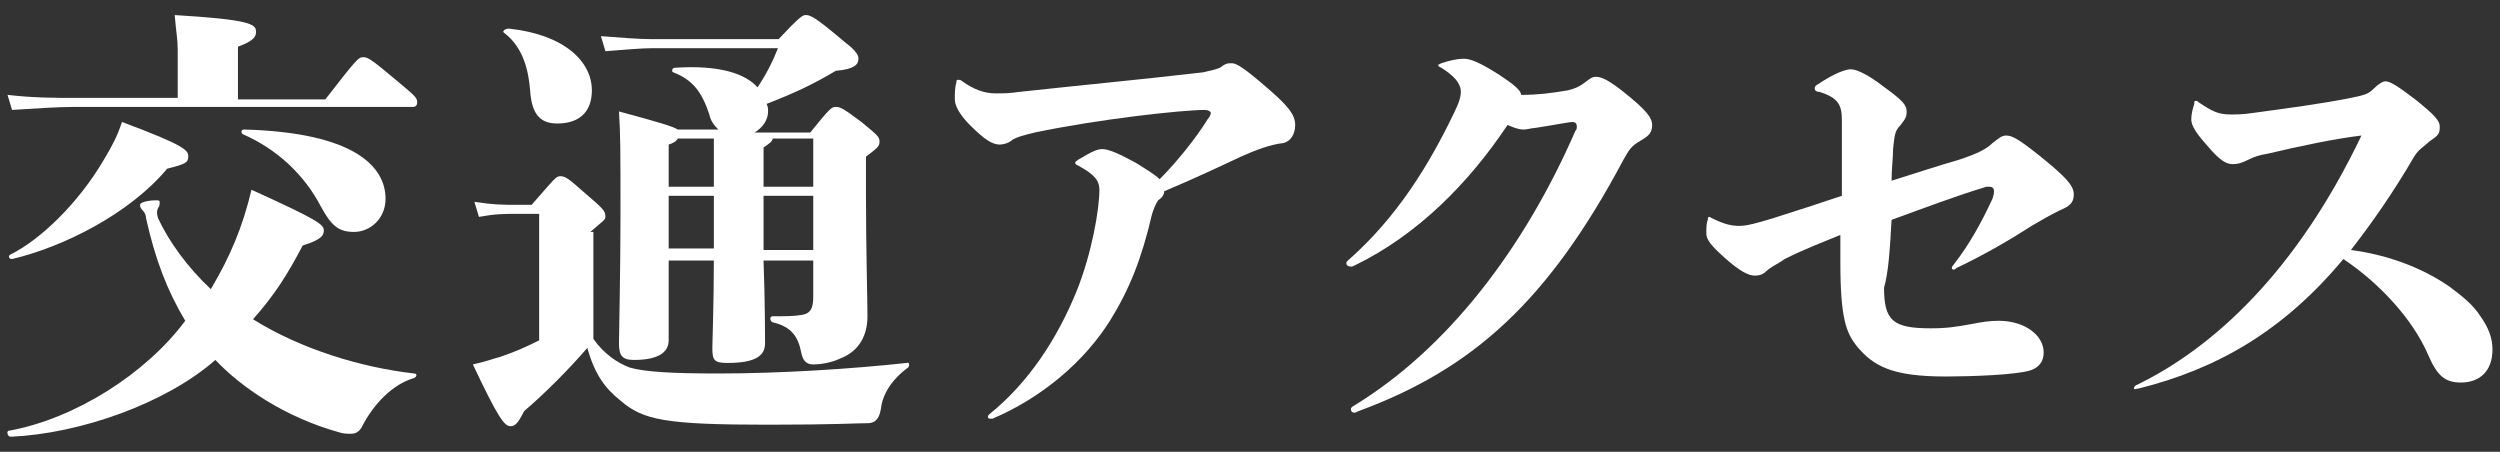
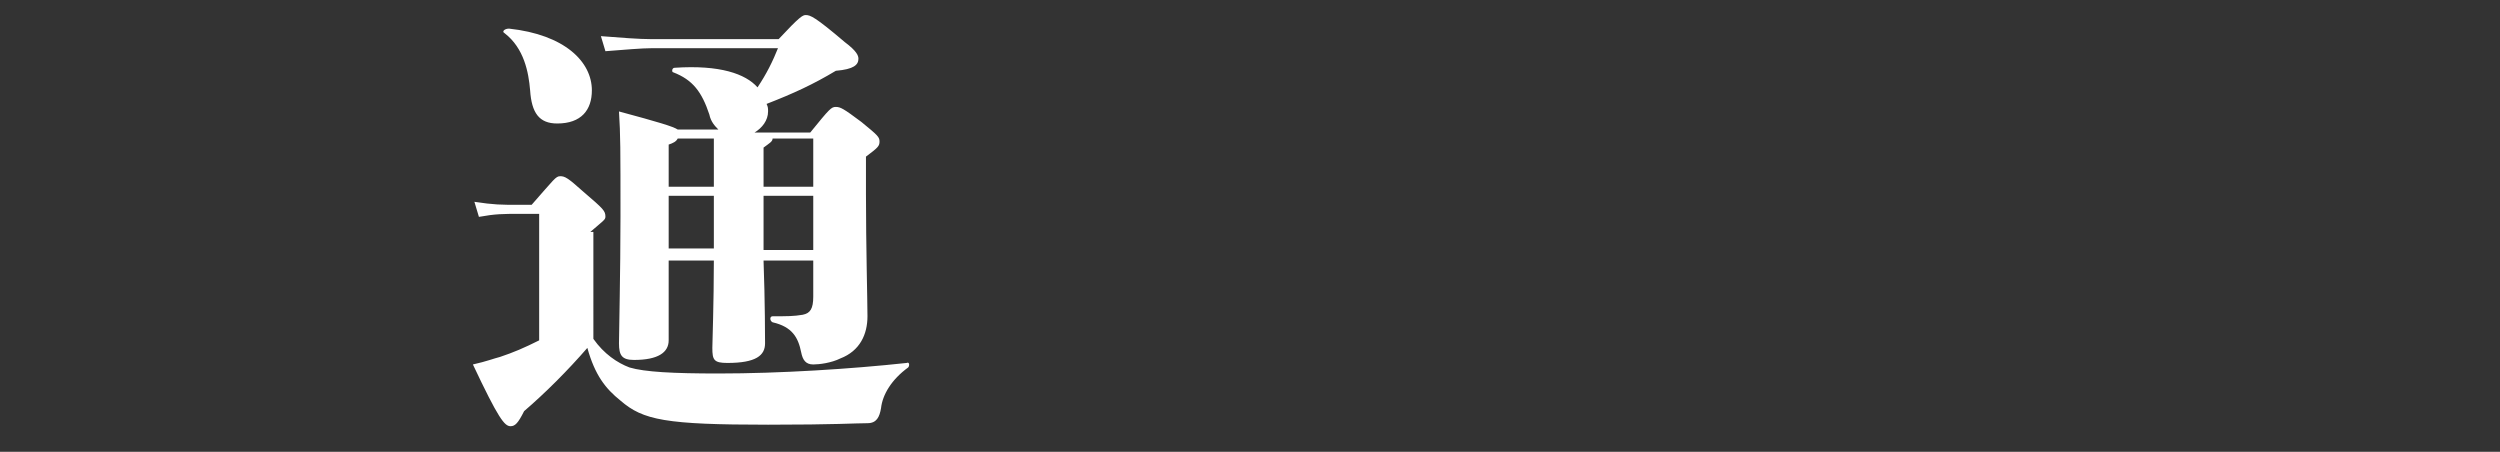
<svg xmlns="http://www.w3.org/2000/svg" version="1.1" id="レイヤー_1" x="0px" y="0px" width="166px" height="30px" viewBox="0 0 166 30" style="enable-background:new 0 0 166 30;" xml:space="preserve">
  <rect x="0" y="0" width="166" height="30" fill="#333333" stroke="none" />
  <style type="text/css">
	.st0{fill:#FFFFFF;}
</style>
  <g>
-     <path class="st0" d="M27.5,24.8c-3.5-0.4-7.5-1.6-10.7-3.6c1.5-1.7,2.3-3,3.3-4.9c1.3-0.4,1.4-0.7,1.4-1c0-0.4-0.4-0.7-4.8-2.7   c-0.6,2.5-1.4,4.4-2.7,6.6c-1.6-1.5-2.8-3.2-3.5-4.7c-0.1-0.3-0.1-0.5,0-0.7c0.1-0.1,0.1-0.2,0.1-0.4c0-0.1-0.1-0.1-0.3-0.1   c-0.3,0-1,0.1-1,0.3c0,0.1,0,0.2,0.2,0.4c0.1,0.1,0.2,0.3,0.2,0.5c0.6,2.7,1.4,4.8,2.6,6.8C9.7,24.8,5,27.8,0.6,28.6   c-0.2,0-0.1,0.4,0.1,0.4c4.6-0.2,10.3-2.2,13.6-5.1c1.7,1.8,4.6,3.8,8.2,4.8c0.3,0.1,0.5,0.1,0.8,0.1c0.3,0,0.5-0.1,0.7-0.4   c0.8-1.6,2.1-2.9,3.5-3.3C27.7,25,27.7,24.8,27.5,24.8z M0.8,17.2c3.4-0.8,7.8-3,10.3-6c1.2-0.3,1.4-0.4,1.4-0.8   c0-0.4-0.1-0.7-4.4-2.3c-0.3,0.9-0.6,1.5-1.2,2.5c-1.7,2.9-4.2,5.3-6.2,6.3C0.5,17,0.6,17.2,0.8,17.2z M21.3,13.7   c0.7,1.3,1.2,1.7,2.2,1.7c1.1,0,2.1-0.9,2.1-2.2c0-2.1-2-4.4-9.4-4.6c-0.2,0-0.2,0.2-0.1,0.3C18.4,9.9,20.2,11.6,21.3,13.7z    M15.8,6.5V3.1c1.1-0.4,1.2-0.7,1.2-1c0-0.5-0.4-0.8-5.4-1.1c0.1,1.2,0.2,1.6,0.2,2.3v3.2H4.9c-1.2,0-2.7,0-4.4-0.2l0.3,1   c1.6-0.1,3-0.2,4.1-0.2h22.5c0.2,0,0.3-0.1,0.3-0.3c0-0.3-0.1-0.4-1.3-1.4c-1.9-1.6-2-1.6-2.3-1.6c-0.3,0-0.4,0.1-2.5,2.8H15.8z" />
    <path class="st0" d="M51.7,3.1c-0.4,1-0.8,1.8-1.4,2.7c-0.8-0.9-2.5-1.5-5.5-1.3c-0.2,0-0.2,0.3-0.1,0.3c1.3,0.5,1.9,1.3,2.4,2.8   c0.1,0.5,0.4,0.8,0.6,1H45c-0.3-0.2-1.3-0.5-3.9-1.2c0.1,1.6,0.1,2.4,0.1,7c0,3.6-0.1,7.8-0.1,8.4c0,0.8,0.2,1.1,1,1.1   c1.6,0,2.3-0.5,2.3-1.3v-5.3h3c0,2.8-0.1,5.5-0.1,5.8c0,0.8,0.1,1,1,1c1.9,0,2.5-0.5,2.5-1.3c0-0.2,0-2.8-0.1-5.5H54v2.4   c0,0.8-0.2,1.1-0.7,1.2c-0.6,0.1-1,0.1-2,0.1c-0.2,0-0.2,0.3,0,0.4c1.3,0.3,1.7,1,1.9,2c0.1,0.5,0.3,0.8,0.8,0.8   c0.4,0,1.2-0.1,1.8-0.4c1.3-0.5,1.8-1.6,1.8-2.8c0-1-0.1-4.7-0.1-8.1v-2.5c0.8-0.6,0.9-0.7,0.9-1c0-0.3-0.1-0.4-1.2-1.3   c-1.2-0.9-1.4-1-1.7-1c-0.3,0-0.4,0.1-1.7,1.7h-3.7c0.5-0.3,0.9-0.8,0.9-1.4c0-0.2,0-0.3-0.1-0.5c1.8-0.7,3.1-1.3,4.6-2.2   c1.2-0.1,1.5-0.4,1.5-0.8c0-0.2-0.1-0.5-0.9-1.1C54.1,1.1,53.8,1,53.5,1c-0.2,0-0.4,0.1-1.8,1.6h-8.4c-0.9,0-2.1-0.1-3.4-0.2l0.3,1   c1.3-0.1,2.4-0.2,3.1-0.2H51.7z M50.7,16.6V13H54v3.6H50.7z M44.4,16.6V13h3v1c0,0.8,0,1.7,0,2.5H44.4z M44.4,12.4V9.6   c0.3-0.1,0.5-0.2,0.6-0.4h2.4c0,0.6,0,1.4,0,3.2H44.4z M54,9.2v3.2h-3.3V9.8c0.4-0.3,0.6-0.4,0.6-0.6H54z M33.5,2.2   c1.3,1,1.6,2.6,1.7,3.8c0.1,1.5,0.6,2.2,1.8,2.2c1.6,0,2.3-0.9,2.3-2.2c0-1.9-1.8-3.7-5.5-4.1C33.5,1.9,33.3,2.1,33.5,2.2z    M39.2,15.4c0.8-0.7,1-0.8,1-1c0-0.4-0.1-0.5-1.5-1.7c-1-0.9-1.2-1-1.5-1c-0.3,0-0.4,0.2-1.9,1.9h-0.9c-1.1,0-1.6,0-2.9-0.2l0.3,1   c1.1-0.2,1.6-0.2,2.7-0.2h1.3v8.4c-1,0.5-1.7,0.8-2.6,1.1c-0.4,0.1-0.9,0.3-1.8,0.5c1.7,3.6,2.1,4.1,2.5,4.1c0.3,0,0.5-0.2,0.9-1   c1.4-1.2,2.9-2.7,4.2-4.2c0.5,1.8,1.2,2.7,2.2,3.5c1.5,1.3,3,1.6,9.8,1.6c4.5,0,5.8-0.1,6.6-0.1c0.6,0,0.8-0.4,0.9-1   c0.1-0.9,0.7-1.9,1.8-2.7c0.1-0.1,0.1-0.4-0.1-0.3c-3.7,0.4-8.4,0.7-12.5,0.7c-3,0-4.9-0.1-5.9-0.4c-0.8-0.3-1.7-0.9-2.4-1.9V15.4z   " />
-     <path class="st0" d="M77.3,12.7c1.9-0.8,3.4-1.5,5.1-2.3c0.9-0.4,1.9-0.8,2.8-0.9C85.7,9.4,86,8.9,86,8.3c0-0.7-0.5-1.3-1.9-2.5   c-1.5-1.3-2-1.6-2.3-1.6c-0.3,0-0.4,0-0.8,0.3c-0.2,0.1-0.7,0.2-1.1,0.3c-4.3,0.5-7.6,0.8-12.2,1.3c-0.7,0.1-1,0.1-1.6,0.1   c-0.8,0-1.5-0.3-2.2-0.8c-0.1-0.1-0.2-0.1-0.3-0.1c-0.1,0-0.1,0.1-0.1,0.2c-0.1,0.3-0.1,0.7-0.1,1.1c0,0.4,0.3,1,1,1.7   c1,1,1.5,1.3,2,1.3c0.2,0,0.6-0.1,0.8-0.3c0.3-0.2,0.7-0.3,1.5-0.5C73,7.9,78.5,7.3,80,7.3c0.2,0,0.4,0.1,0.4,0.2   c0,0.1-0.1,0.3-0.2,0.4c-0.8,1.3-2.1,2.9-3.2,4c-0.3-0.3-0.8-0.6-1.6-1.1c-1.1-0.6-1.8-0.9-2.2-0.9c-0.3,0-0.6,0.1-1.6,0.7   c-0.1,0.1-0.2,0.1-0.2,0.2c0,0.1,0,0.1,0.2,0.2c1.1,0.6,1.4,1,1.4,1.6c0,1.3-0.5,4.2-1.5,6.7c-1.3,3.2-3.2,6.1-5.8,8.2   c-0.1,0.1-0.1,0.1-0.1,0.2s0.1,0.1,0.2,0.1c0.1,0,0.1,0,0.1,0c3.3-1.4,6.1-3.8,7.8-6.5c1.3-2.1,2.1-4.1,2.8-7.1   c0.1-0.3,0.2-0.6,0.4-0.9C77.2,13.1,77.3,12.9,77.3,12.7z" />
-     <path class="st0" d="M101,6.3c0-0.3-0.5-0.7-1.4-1.3c-1.4-0.9-2-1.1-2.4-1.1c-0.4,0-0.9,0.1-1.5,0.3c-0.2,0.1-0.2,0.1-0.2,0.1   c0,0.1,0,0.1,0.2,0.2c0.8,0.5,1.3,1,1.3,1.6c0,0.3-0.1,0.7-0.5,1.5c-1.6,3.3-3.7,6.8-7,9.7c-0.1,0.1-0.1,0.1-0.1,0.2   c0,0.1,0.1,0.2,0.3,0.2c0.1,0,0.1,0,0.3-0.1c4.1-2,7.5-5.4,10.1-9.3c0.7,0.3,0.9,0.3,1.1,0.3c0.2,0,0.5-0.1,0.7-0.1   c1.3-0.2,2.3-0.4,2.5-0.4s0.3,0.1,0.3,0.3c0,0.1,0,0.2-0.1,0.3c-3.4,7.8-8.5,14.5-14.8,18.3c-0.1,0.1-0.1,0.1-0.1,0.2   c0,0.1,0.1,0.2,0.2,0.2c0.1,0,0.1,0,0.3-0.1c7.6-2.8,12.6-7.3,17.6-16.7c0.4-0.7,0.5-0.9,1.2-1.3c0.5-0.3,0.7-0.5,0.7-1   c0-0.5-0.4-1-1.9-2.2c-1-0.8-1.5-1-1.8-1c-0.3,0-0.4,0.1-0.8,0.4c-0.4,0.3-0.7,0.4-1.1,0.5C102.9,6.2,102.1,6.3,101,6.3L101,6.3z" />
-     <path class="st0" d="M125.6,14.6c2.2-0.8,4.3-1.6,6.3-2.2c0.1,0,0.2,0,0.2,0c0.2,0,0.3,0.1,0.3,0.3c0,0.1,0,0.2-0.1,0.5   c-0.7,1.5-1.5,3-2.6,4.4c-0.1,0.1-0.1,0.2-0.1,0.2c0,0.1,0.1,0.1,0.1,0.1c0.1,0,0.1,0,0.2-0.1c1.9-0.9,3.6-1.9,5-2.8   c0.5-0.3,1.2-0.7,1.8-1c0.7-0.3,1-0.5,1-1.1c0-0.6-0.6-1.2-2.2-2.5c-1.5-1.2-1.9-1.4-2.3-1.4c-0.3,0-0.5,0.2-0.9,0.5   c-0.4,0.4-1,0.7-2.2,1.1c-1.4,0.4-2.9,0.9-4.5,1.4c0-0.8,0.1-1.5,0.1-2.1c0.1-0.9,0.1-1.2,0.5-1.6c0.3-0.4,0.4-0.5,0.4-0.9   c0-0.4-0.2-0.7-1.6-1.7c-0.9-0.7-1.7-1.1-2.1-1.1c-0.3,0-1,0.2-2.2,1c-0.2,0.1-0.2,0.2-0.2,0.3c0,0.1,0.1,0.2,0.3,0.2   c1.3,0.4,1.5,0.9,1.5,1.9c0,1.6,0,3.3,0,5c-1.5,0.5-3,1-4.6,1.5c-1,0.3-1.7,0.5-2.2,0.5c-0.5,0-1-0.1-1.8-0.5   c-0.2-0.1-0.2-0.1-0.2-0.1c-0.1,0-0.1,0.1-0.1,0.2c-0.1,0.2-0.1,0.6-0.1,0.9c0,0.4,0.3,0.8,1.2,1.6c1,0.9,1.6,1.2,2,1.2   c0.4,0,0.6-0.1,0.9-0.4c0.4-0.3,0.7-0.4,1.1-0.7c1.4-0.7,2.5-1.1,3.7-1.6c0,0.6,0,1.2,0,1.8c0,3.8,0.4,4.7,1.1,5.6   c1.1,1.3,2.3,2,5.9,2c1.6,0,4.6-0.1,5.6-0.4c0.6-0.2,0.9-0.6,0.9-1.2c0-1.1-1.2-2.1-3-2.1c-0.6,0-1.2,0.1-1.7,0.2   c-1.1,0.2-1.7,0.3-2.8,0.3c-2.5,0-3.1-0.5-3.1-2.7C125.4,18.1,125.5,16.4,125.6,14.6z" />
-     <path class="st0" d="M142,25.8c5.2-1.3,9.6-3.8,13.6-8.6c2.4,1.6,4.6,4,5.6,6.3c0.6,1.4,1.1,1.9,2.2,1.9c1.2,0,2.1-0.7,2.1-2.2   c0-0.8-0.3-1.5-0.8-2.2c-0.5-0.8-1.3-1.4-2.1-2c-1.9-1.3-4.2-2.1-6.5-2.4c1.4-1.8,2.8-3.8,4.2-6.2c0.3-0.5,0.7-0.7,1-1   c0.6-0.4,0.7-0.5,0.7-1c0-0.4-0.4-0.8-1.5-1.7c-1.3-1-1.8-1.3-2.1-1.3c-0.2,0-0.5,0.2-0.8,0.5c-0.3,0.3-0.5,0.4-1.5,0.6   c-2,0.4-4.3,0.7-6.5,1c-0.7,0.1-1,0.1-1.5,0.1c-0.8,0-1.2-0.2-2.1-0.8c-0.1-0.1-0.1-0.1-0.2-0.1c-0.1,0-0.1,0-0.1,0.2   c-0.1,0.3-0.2,0.7-0.2,1c0,0.3,0.1,0.7,1,1.7c1,1.2,1.4,1.3,1.8,1.3c0.3,0,0.6-0.1,1-0.3c0.4-0.2,0.7-0.3,1.3-0.4   c2.1-0.5,4.5-1,6.2-1.2c-4.3,9-9.8,14.1-15,16.6c-0.1,0.1-0.1,0.1-0.1,0.2S141.8,25.8,142,25.8L142,25.8z" />
  </g>
</svg>